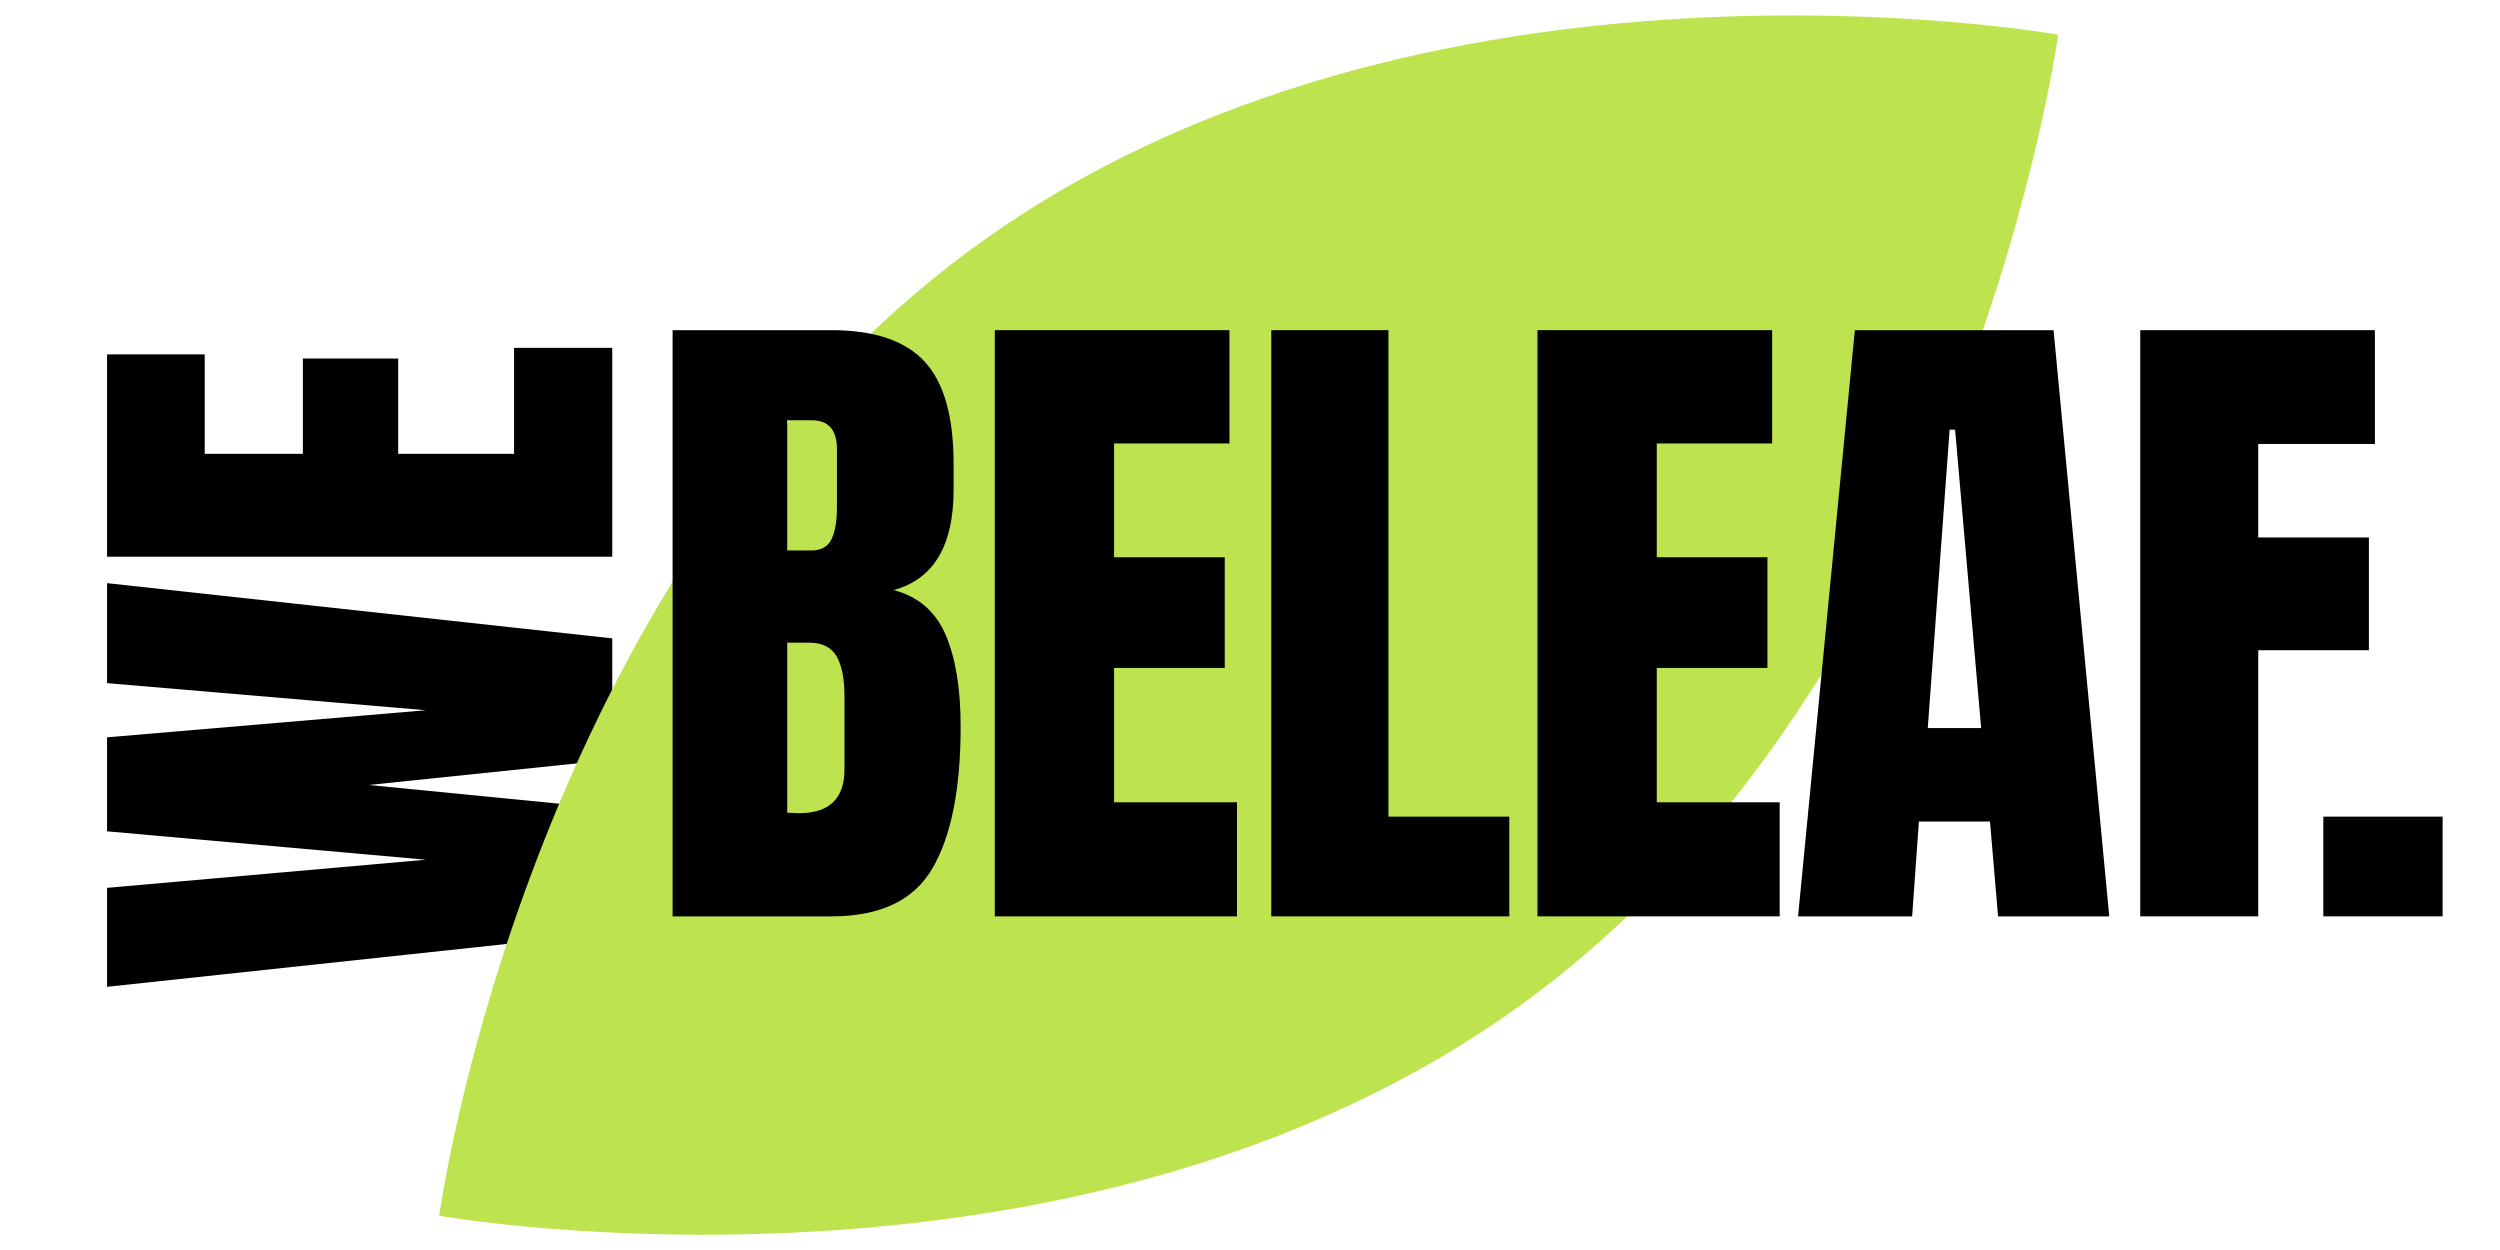
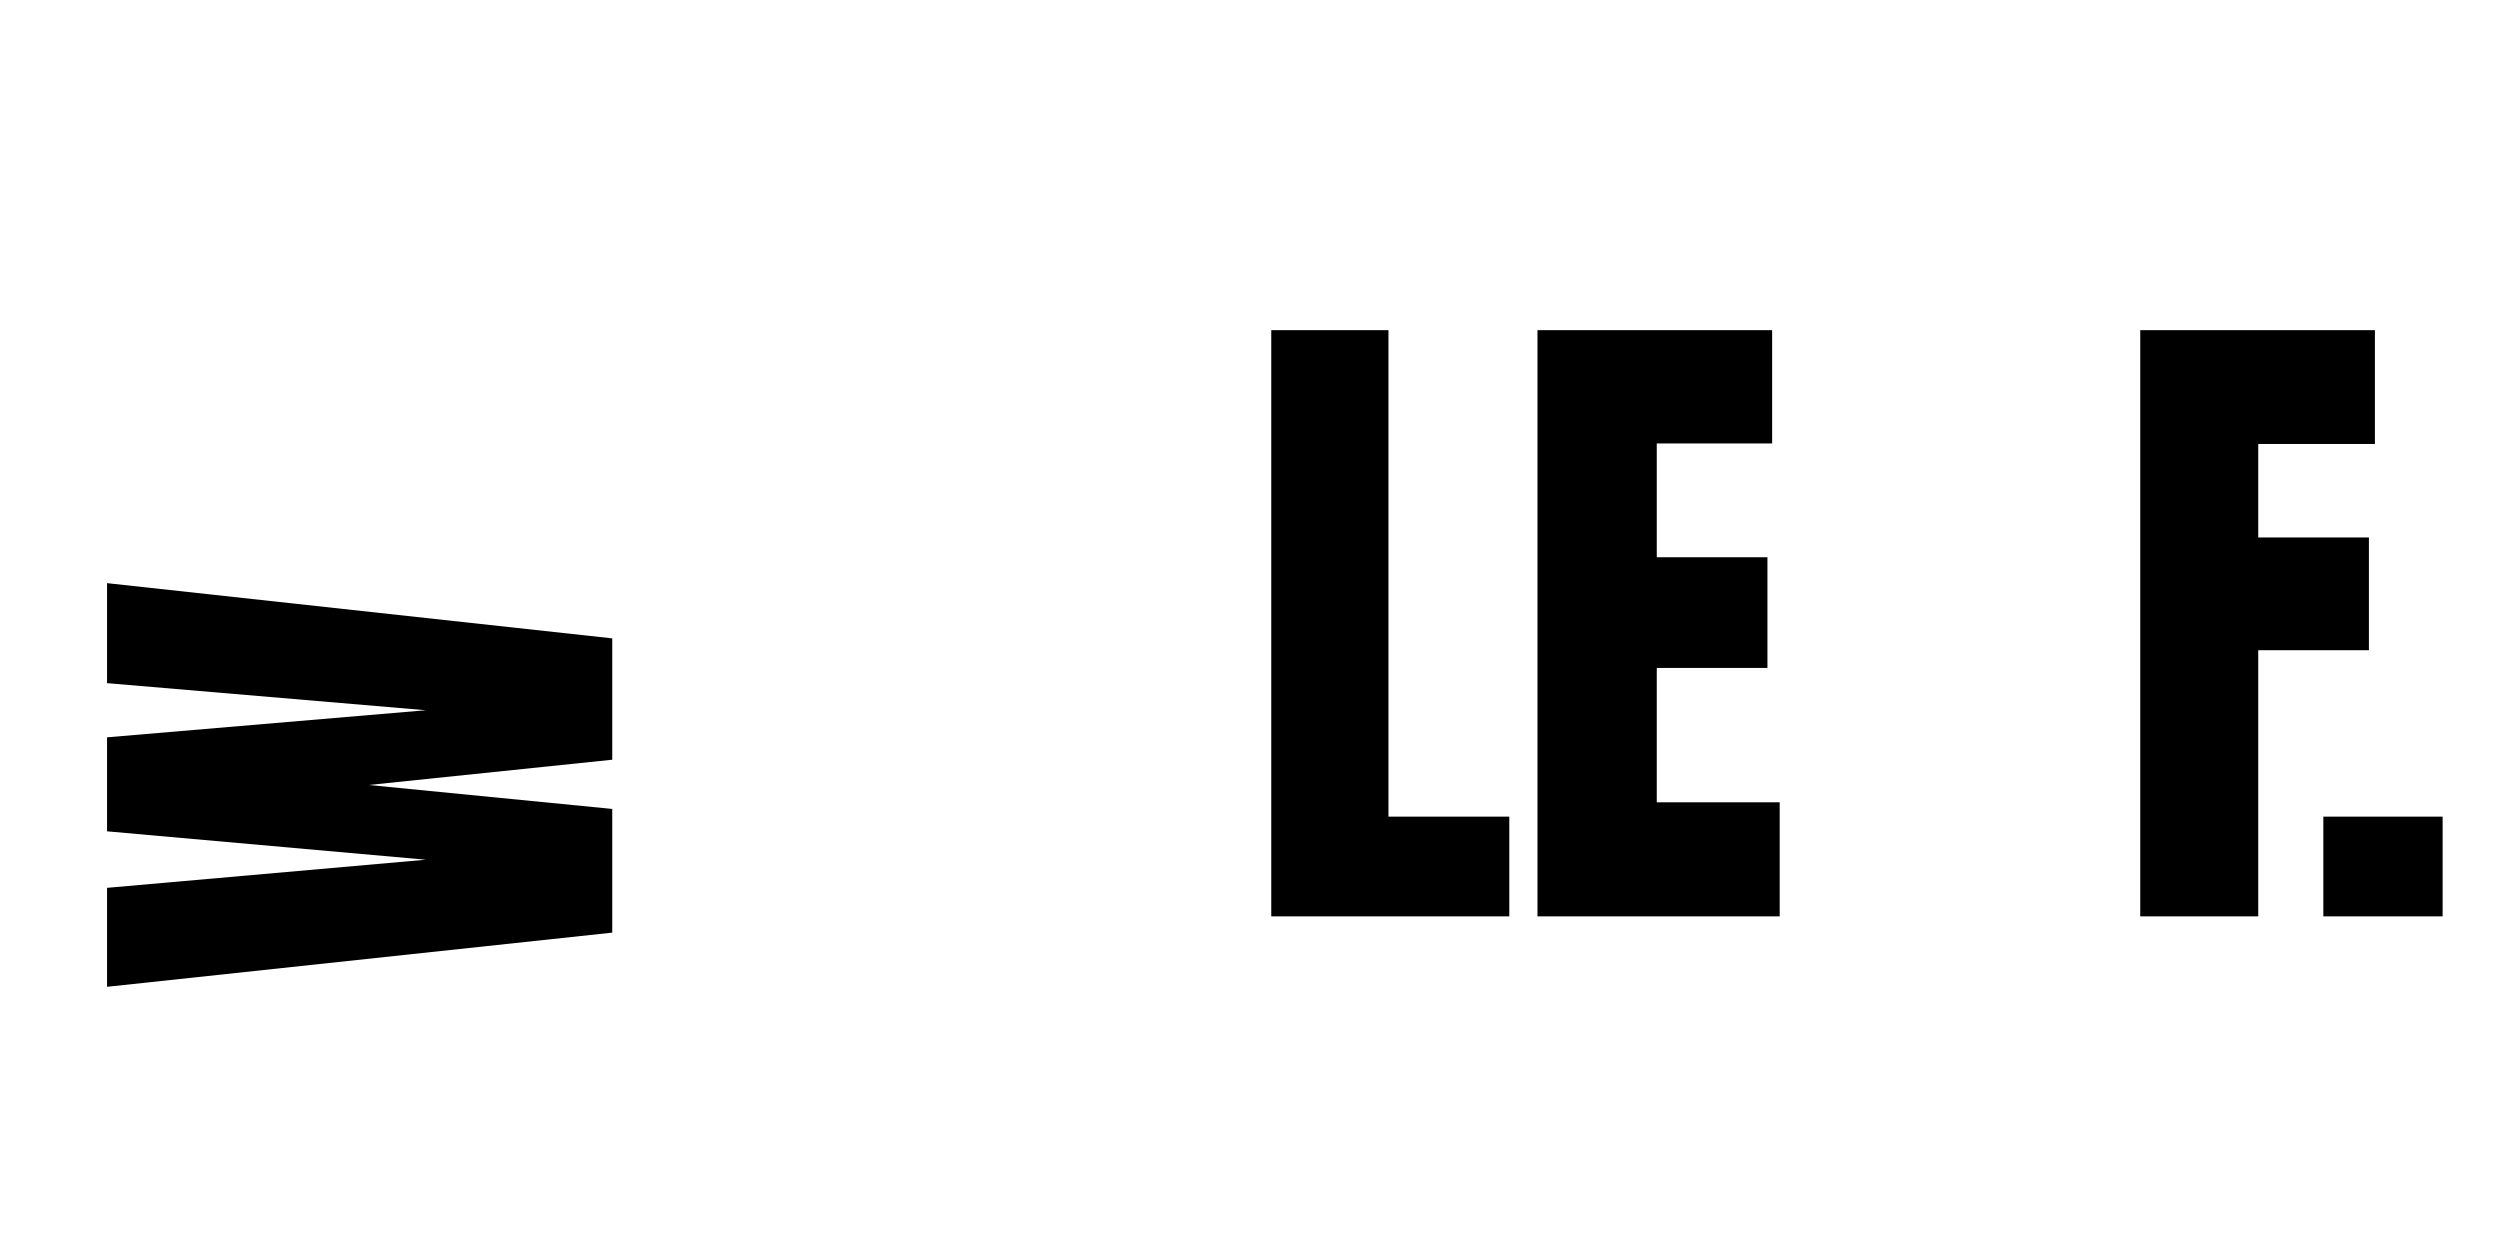
<svg xmlns="http://www.w3.org/2000/svg" version="1.0" preserveAspectRatio="xMidYMid meet" height="100" viewBox="0 0 150 75" zoomAndPan="magnify" width="200">
  <defs>
    <g />
    <clipPath id="3144cc47fc">
      <path clip-rule="nonzero" d="M 26.223 0 L 123.723 0 L 123.723 75 L 26.223 75 Z M 26.223 0" />
    </clipPath>
  </defs>
  <g fill-opacity="1" fill="#000000">
    <g transform="translate(36.735, 59.661)">
      <g>
        <path d="M 0 -3.703 L -30.312 -0.453 L -30.312 -6.391 L -11.188 -8.078 L -30.312 -9.781 L -30.312 -15.422 L -11.188 -17.047 L -30.312 -18.672 L -30.312 -24.672 L 0 -21.359 L 0 -14.078 L -14.609 -12.562 L 0 -11.125 Z M 0 -3.703" />
      </g>
    </g>
  </g>
  <g fill-opacity="1" fill="#000000">
    <g transform="translate(36.735, 34.746)">
      <g>
-         <path d="M 0 -1.344 L -30.312 -1.344 L -30.312 -13.484 L -24.453 -13.484 L -24.453 -7.516 L -18.562 -7.516 L -18.562 -13.234 L -12.844 -13.234 L -12.844 -7.516 L -5.891 -7.516 L -5.891 -13.875 L 0 -13.875 Z M 0 -1.344" />
-       </g>
+         </g>
    </g>
  </g>
  <g fill-opacity="1" fill="#000000">
    <g transform="translate(36.735, 20.403)">
      <g />
    </g>
  </g>
  <g fill-opacity="1" fill="#000000">
    <g transform="translate(36.735, 12.357)">
      <g />
    </g>
  </g>
  <g clip-path="url(#3144cc47fc)">
-     <path fill-rule="nonzero" fill-opacity="1" d="M 91.418 60.18 C 64.59 79.73 26.352 72.945 26.352 72.945 C 26.352 72.945 31.598 34.461 58.422 14.848 C 85.25 -4.762 123.488 2.082 123.488 2.082 C 123.488 2.082 118.246 40.629 91.418 60.18 Z M 91.418 60.18" fill="#bde44e" />
-   </g>
+     </g>
  <g fill-opacity="1" fill="#000000">
    <g transform="translate(38.794, 54.982)">
      <g>
-         <path d="M 1.562 -35.172 L 11.094 -35.172 C 13.664 -35.172 15.531 -34.539 16.688 -33.281 C 17.844 -32.031 18.422 -29.988 18.422 -27.156 L 18.422 -25.594 C 18.422 -22.238 17.223 -20.234 14.828 -19.578 C 16.297 -19.191 17.332 -18.301 17.938 -16.906 C 18.539 -15.52 18.844 -13.68 18.844 -11.391 C 18.844 -7.648 18.281 -4.816 17.156 -2.891 C 16.039 -0.961 14.02 0 11.094 0 L 1.562 0 Z M 9.875 -21.953 C 10.469 -21.953 10.875 -22.176 11.094 -22.625 C 11.312 -23.07 11.422 -23.707 11.422 -24.531 L 11.422 -28.047 C 11.422 -29.191 10.914 -29.766 9.906 -29.766 L 8.438 -29.766 L 8.438 -21.953 Z M 9.125 -6.188 C 10.957 -6.188 11.875 -7.062 11.875 -8.812 L 11.875 -13.188 C 11.875 -14.25 11.719 -15.051 11.406 -15.594 C 11.094 -16.145 10.539 -16.422 9.75 -16.422 L 8.438 -16.422 L 8.438 -6.219 Z M 9.125 -6.188" />
-       </g>
+         </g>
    </g>
  </g>
  <g fill-opacity="1" fill="#000000">
    <g transform="translate(58.126, 54.982)">
      <g>
-         <path d="M 1.562 0 L 1.562 -35.172 L 15.641 -35.172 L 15.641 -28.375 L 8.719 -28.375 L 8.719 -21.547 L 15.359 -21.547 L 15.359 -14.906 L 8.719 -14.906 L 8.719 -6.844 L 16.094 -6.844 L 16.094 0 Z M 1.562 0" />
-       </g>
+         </g>
    </g>
  </g>
  <g fill-opacity="1" fill="#000000">
    <g transform="translate(74.714, 54.982)">
      <g>
        <path d="M 1.562 0 L 1.562 -35.172 L 8.594 -35.172 L 8.594 -5.984 L 15.844 -5.984 L 15.844 0 Z M 1.562 0" />
      </g>
    </g>
  </g>
  <g fill-opacity="1" fill="#000000">
    <g transform="translate(90.687, 54.982)">
      <g>
        <path d="M 1.562 0 L 1.562 -35.172 L 15.641 -35.172 L 15.641 -28.375 L 8.719 -28.375 L 8.719 -21.547 L 15.359 -21.547 L 15.359 -14.906 L 8.719 -14.906 L 8.719 -6.844 L 16.094 -6.844 L 16.094 0 Z M 1.562 0" />
      </g>
    </g>
  </g>
  <g fill-opacity="1" fill="#000000">
    <g transform="translate(107.275, 54.982)">
      <g>
-         <path d="M 0.609 0 L 4.016 -35.172 L 15.938 -35.172 L 19.281 0 L 12.609 0 L 12.125 -5.688 L 7.859 -5.688 L 7.453 0 Z M 8.391 -11.297 L 11.594 -11.297 L 10.031 -29.203 L 9.703 -29.203 Z M 8.391 -11.297" />
-       </g>
+         </g>
    </g>
  </g>
  <g fill-opacity="1" fill="#000000">
    <g transform="translate(126.853, 54.982)">
      <g>
        <path d="M 1.562 0 L 1.562 -35.172 L 15.641 -35.172 L 15.641 -28.344 L 8.641 -28.344 L 8.641 -22.734 L 15.281 -22.734 L 15.281 -15.969 L 8.641 -15.969 L 8.641 0 Z M 1.562 0" />
      </g>
    </g>
  </g>
  <g fill-opacity="1" fill="#000000">
    <g transform="translate(142.917, 54.982)">
      <g />
    </g>
  </g>
  <g fill-opacity="1" fill="#000000">
    <g transform="translate(138.291, 54.982)">
      <g>
        <path d="M 1.109 0 L 1.109 -5.984 L 8.266 -5.984 L 8.266 0 Z M 1.109 0" />
      </g>
    </g>
  </g>
</svg>